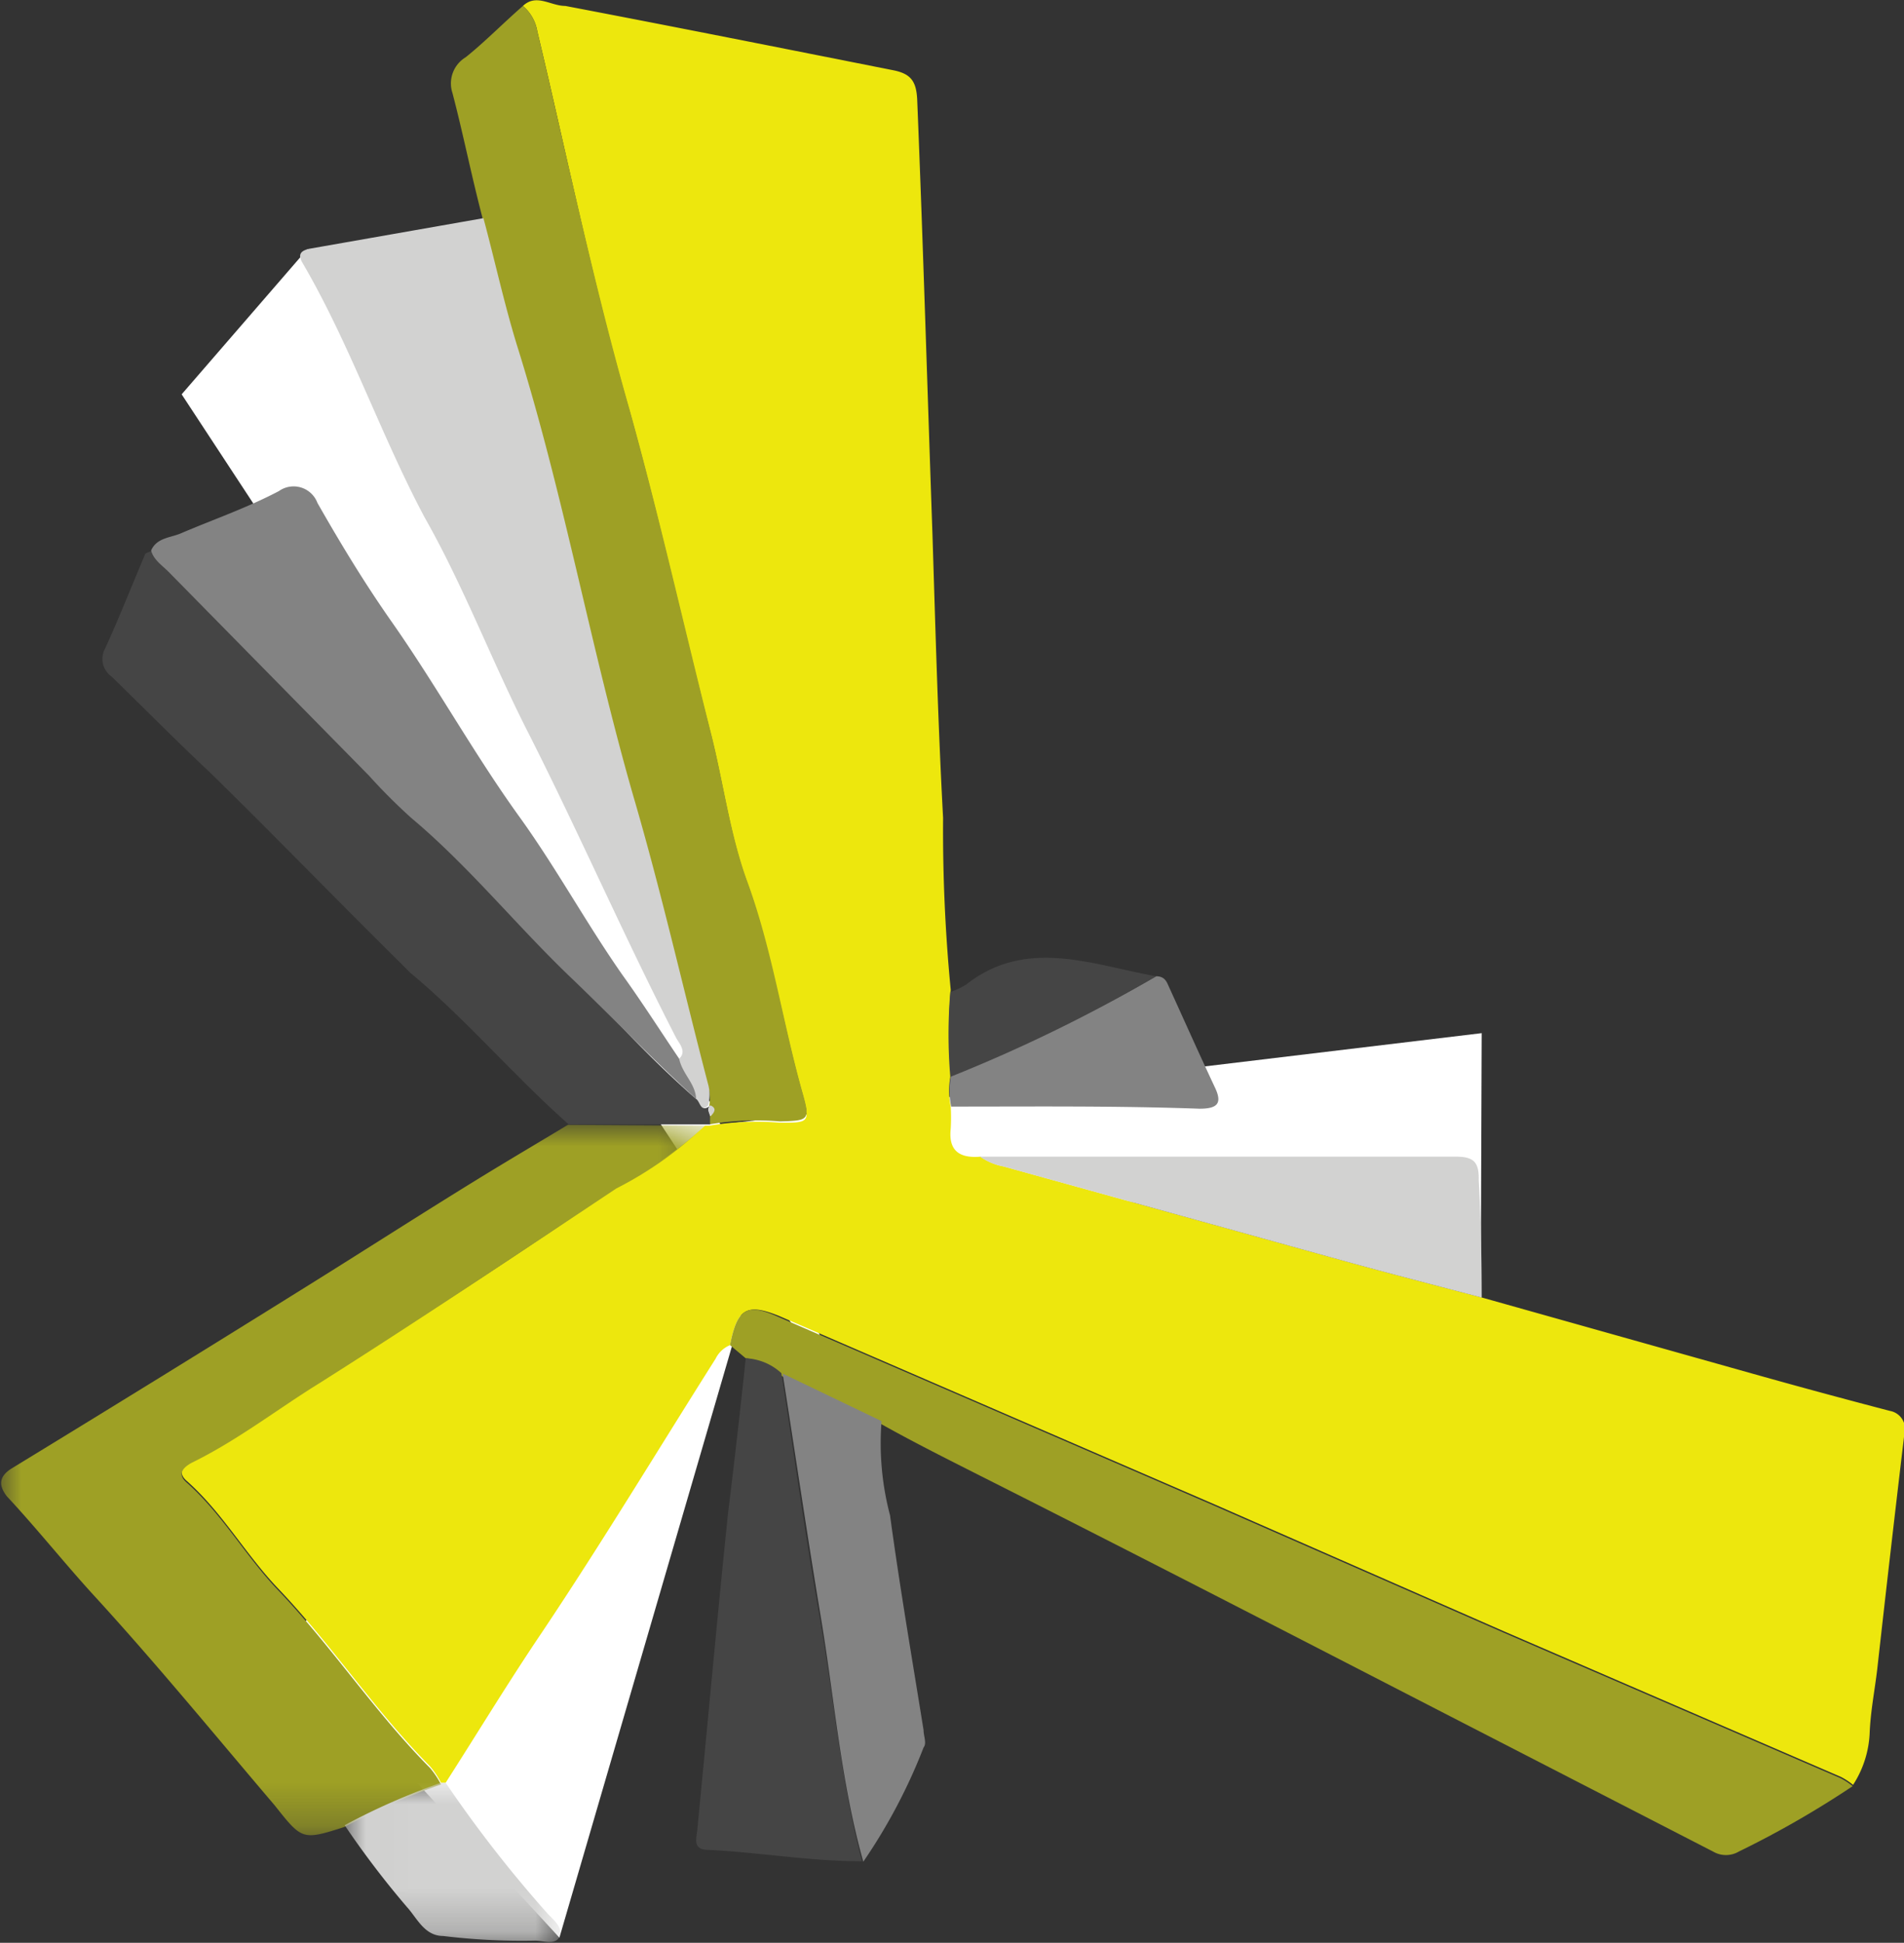
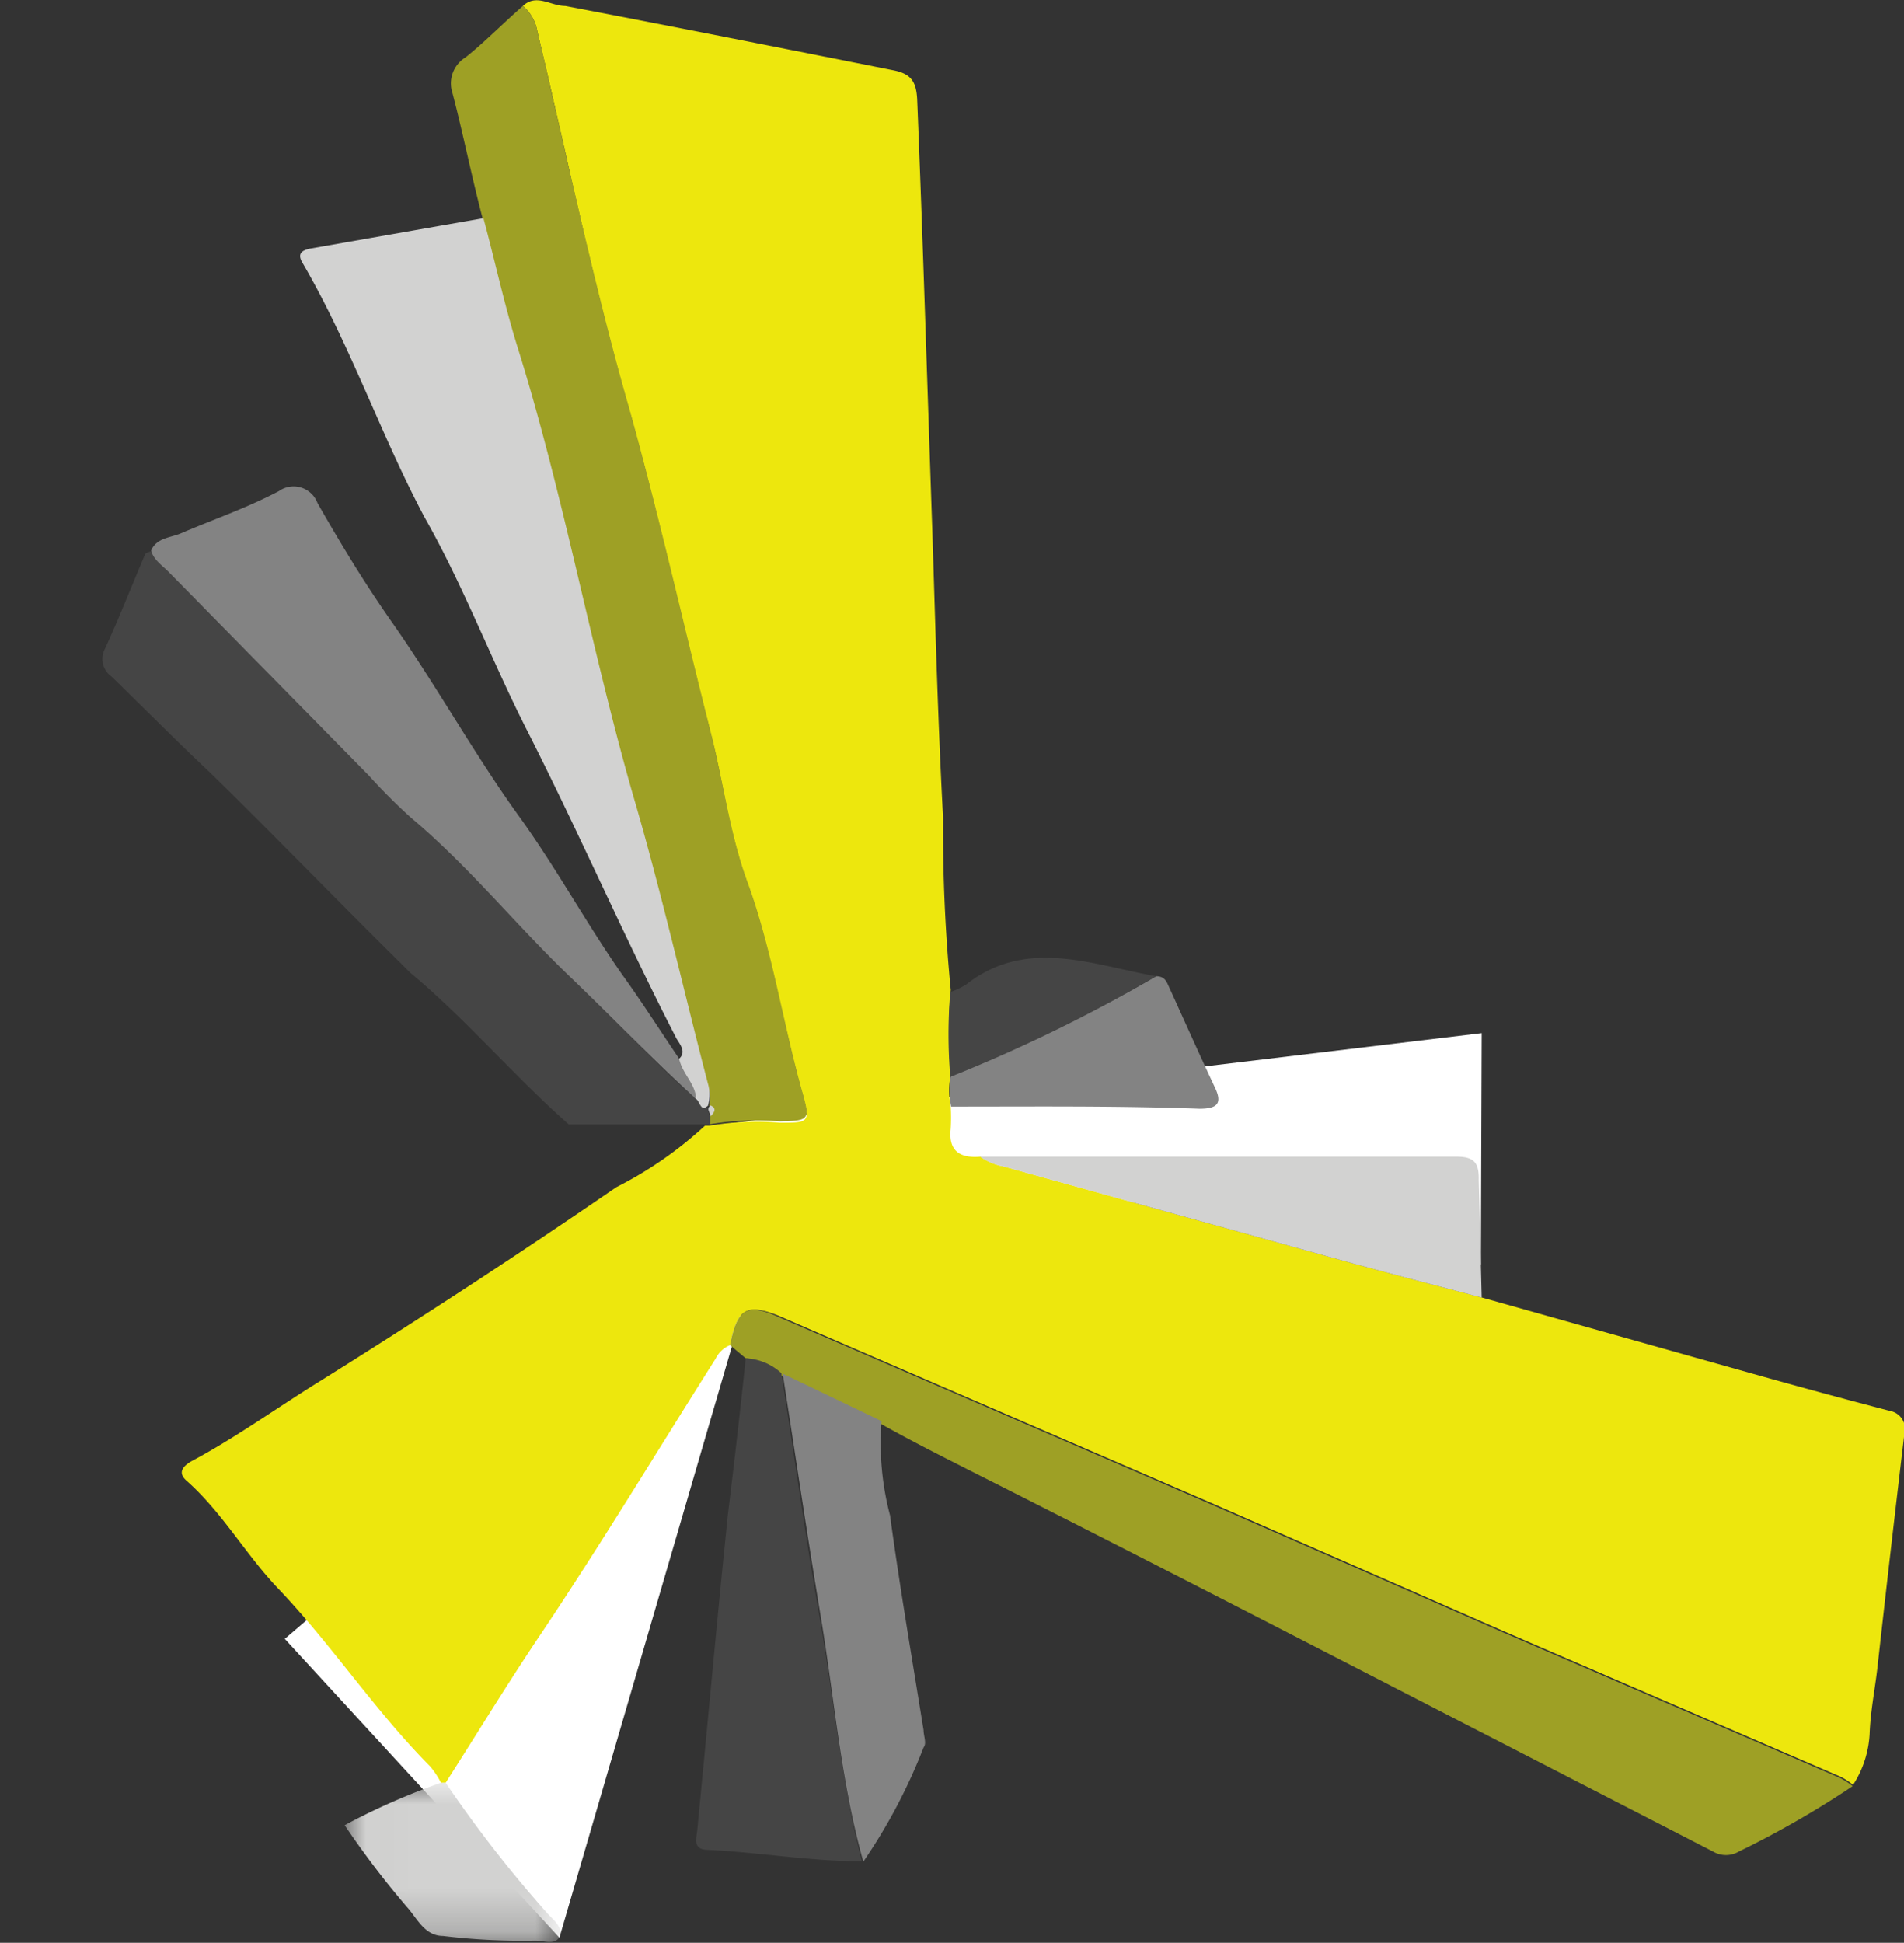
<svg xmlns="http://www.w3.org/2000/svg" id="Layer_1" data-name="Layer 1" width="44.86" height="45.77" viewBox="0 0 44.86 45.77">
  <rect x="0" y="0" width="44.86" height="45.77" fill="#333333" stroke="none" />
  <defs>
    <mask id="mask" x="0" y="26.5" width="16.6" height="16.72" maskUnits="userSpaceOnUse">
      <g transform="translate(-0.03 0)">
        <g id="mask1_1_6" data-name="mask1 1 6">
          <path d="M0,26.5H16.64V43.22H0Z" style="fill: #fff" />
        </g>
      </g>
    </mask>
    <mask id="mask-2" x="8.11" y="42" width="5.09" height="3.77" maskUnits="userSpaceOnUse">
      <g transform="translate(-0.03 0)">
        <g id="mask2_1_6" data-name="mask2 1 6">
          <path d="M8.15,42h5.08v3.77H8.15Z" style="fill: #fff" />
        </g>
      </g>
    </mask>
  </defs>
  <polygon points="13.18 45.65 18.07 28.89 6.71 38.61 13.18 45.65" style="fill: #fff" />
-   <polyline points="7.24 5.87 4.28 9.29 20.56 34.09" style="fill: #fff" />
  <polygon points="34.91 24.34 34.89 29.79 16.67 26.53 34.91 24.34" style="fill: #fff;fill-rule: evenodd" />
  <path d="M17.23,31.69a.66.66,0,0,0-.34.32c-1.36,2.15-2.68,4.34-4.1,6.46C12,39.64,11.28,40.83,10.53,42l-.11,0a2,2,0,0,0-.26-.39c-1.3-1.31-2.31-2.86-3.59-4.2-.76-.8-1.31-1.79-2.15-2.53-.21-.19-.08-.34.13-.46,1-.53,2-1.25,3-1.87,2.37-1.48,4.7-3,7-4.58a9.19,9.19,0,0,0,2.09-1.45l.1,0a6.66,6.66,0,0,1,1.67-.07c.68,0,.71,0,.53-.67-.47-1.65-.72-3.36-1.31-5-.41-1.12-.56-2.35-.86-3.52-.65-2.53-1.21-5.08-1.91-7.59C14,6.7,13.4,3.71,12.69.74a1,1,0,0,0-.34-.6c.32-.3.65,0,1,0,2.57.49,5.13,1,7.7,1.51.43.08.57.25.59.7.14,3.42.24,6.83.36,10.25.07,2.22.13,4.45.25,6.67a39.07,39.07,0,0,0,.18,4.05,11.91,11.91,0,0,0,0,2,1.9,1.9,0,0,0,0,.75,4.53,4.53,0,0,1,0,.52c-.06.54.23.7.7.66a1.4,1.4,0,0,0,.55.23l8,2.22c1.08.3,2.18.58,3.27.87l6.4,1.8q1.6.45,3.21.87a.43.43,0,0,1,.34.53q-.33,2.77-.64,5.55c-.06.51-.16,1-.18,1.53a2.44,2.44,0,0,1-.39,1.2,1.6,1.6,0,0,0-.29-.19l-7.94-3.43-6.84-3L18.38,31C17.63,30.7,17.4,30.82,17.23,31.69Z" transform="translate(-0.03 0)" style="fill: #ede70d;fill-rule: evenodd" />
  <g style="mask: url(#mask)">
-     <path d="M16.64,26.52A8.84,8.84,0,0,1,14.55,28c-2.33,1.55-4.66,3.11-7,4.59-1,.62-1.92,1.34-3,1.87-.22.12-.34.27-.13.46.84.74,1.39,1.73,2.15,2.53,1.28,1.34,2.29,2.89,3.59,4.2a2,2,0,0,1,.26.39,15.91,15.91,0,0,0-2.27,1c-1,.32-1,.31-1.65-.51-1.43-1.68-2.83-3.39-4.31-5-.68-.75-1.31-1.54-2-2.28C0,35,0,34.8.28,34.61q3.54-2.16,7.05-4.35c1.3-.81,2.59-1.64,3.89-2.44.73-.45,1.46-.88,2.19-1.32Z" transform="translate(-0.03 0)" style="fill: #9ea025;fill-rule: evenodd" />
-   </g>
+     </g>
  <path d="M12.35.14a1,1,0,0,1,.34.6c.71,3,1.34,6,2.17,8.9.7,2.51,1.27,5.06,1.91,7.59.3,1.17.45,2.39.86,3.52.6,1.63.84,3.34,1.31,5,.18.64.15.65-.53.67a6.66,6.66,0,0,0-1.67.07l0-.18c.1-.1.15-.19,0-.26h0a.92.92,0,0,0-.05-.52c-.59-2.26-1.1-4.53-1.76-6.78-1-3.47-1.63-7-2.71-10.52-.32-1-.55-2.06-.82-3.09s-.46-2-.71-2.95A.72.72,0,0,1,11,1.35C11.44,1,11.88.55,12.35.14Z" transform="translate(-0.03 0)" style="fill: #9ea025;fill-rule: evenodd" />
  <path d="M17.23,31.69c.17-.87.4-1,1.15-.66l10.23,4.43,6.84,3,7.94,3.43a1.6,1.6,0,0,1,.29.19A22.79,22.79,0,0,1,41,43.62a.6.6,0,0,1-.61,0l-6.2-3.19c-3.69-1.9-7.37-3.8-11.08-5.67-.79-.4-1.59-.8-2.37-1.24l-2.33-1.12A1.32,1.32,0,0,0,17.6,32Z" transform="translate(-0.03 0)" style="fill: #9ea025;fill-rule: evenodd" />
  <path d="M11.42,5.14c.27,1,.5,2.07.82,3.09,1.08,3.47,1.7,7,2.71,10.52.66,2.25,1.17,4.52,1.76,6.78a.92.92,0,0,1,0,.52c-.22.18-.22-.1-.32-.16,0-.36-.32-.58-.42-.9.26-.17.1-.36,0-.52-1.22-2.37-2.28-4.81-3.48-7.18-.86-1.68-1.52-3.45-2.45-5.09C9,10.25,8.28,8.11,7.15,6.18c-.12-.21,0-.28.17-.32Z" transform="translate(-0.03 0)" style="fill: #d2d2d1;fill-rule: evenodd" />
  <path d="M16.43,25.89c.1.06.1.34.33.16h0c-.09.1,0,.17,0,.26l0,.18-.1,0-3.23,0C12.14,25.35,11,24,9.7,22.92l-.17-.17C8,21.24,6.51,19.7,5,18.22c-.79-.74-1.56-1.52-2.34-2.28a.51.51,0,0,1-.15-.67c.33-.72.62-1.46.93-2.19,0-.06.13-.08.2-.11.06.22.26.35.41.5l4.75,4.76a13.71,13.71,0,0,0,1,1c1.37,1.15,2.49,2.55,3.78,3.78C14.48,24,15.41,25,16.43,25.89Z" transform="translate(-0.03 0)" style="fill: #454545;fill-rule: evenodd" />
  <path d="M16.43,25.89c-1-.91-1.95-1.9-2.93-2.84-1.29-1.23-2.41-2.63-3.78-3.78a13.71,13.71,0,0,1-1-1L4,13.47c-.15-.15-.35-.28-.41-.5.13-.3.45-.3.69-.4.77-.33,1.56-.6,2.32-1a.6.6,0,0,1,.91.28c.57,1,1.13,1.92,1.77,2.83,1.05,1.5,1.93,3.1,3,4.58.87,1.21,1.58,2.52,2.43,3.73.46.64.88,1.3,1.32,1.95C16.11,25.31,16.42,25.53,16.43,25.89Z" transform="translate(-0.03 0)" style="fill: #838383;fill-rule: evenodd" />
  <path d="M17.6,32a1.32,1.32,0,0,1,.84.35c.3,1.91.56,3.83.9,5.74s.5,3.87,1,5.76c-1.22,0-2.42-.21-3.63-.27-.37,0-.27-.27-.25-.48.24-2.47.47-5,.72-7.42C17.33,34.46,17.47,33.24,17.6,32Z" transform="translate(-0.03 0)" style="fill: #454545;fill-rule: evenodd" />
-   <path d="M34.94,30.57c-1.09-.29-2.19-.57-3.27-.87l-8-2.22a1.4,1.4,0,0,1-.55-.23l9,0c.74,0,1.48,0,2.22,0,.42,0,.54.14.53.55C34.92,28.7,34.94,29.64,34.94,30.57Z" transform="translate(-0.03 0)" style="fill: #d2d2d1;fill-rule: evenodd" />
+   <path d="M34.94,30.57c-1.09-.29-2.19-.57-3.27-.87l-8-2.22a1.4,1.4,0,0,1-.55-.23l9,0c.74,0,1.48,0,2.22,0,.42,0,.54.14.53.55Z" transform="translate(-0.03 0)" style="fill: #d2d2d1;fill-rule: evenodd" />
  <path d="M20.37,43.86c-.53-1.89-.68-3.84-1-5.76s-.6-3.83-.9-5.74l2.33,1.12A6.67,6.67,0,0,0,21,35.7c.23,1.69.52,3.38.79,5.06,0,.14.08.31,0,.41A13.18,13.18,0,0,1,20.37,43.86Z" transform="translate(-0.03 0)" style="fill: #838383;fill-rule: evenodd" />
  <path d="M22.44,26.07a1.9,1.9,0,0,1,0-.75A35.08,35.08,0,0,0,27.27,23c.15,0,.22.07.27.18.37.81.73,1.62,1.11,2.43.19.39.06.51-.36.51C26.34,26.05,24.39,26.07,22.44,26.07Z" transform="translate(-0.03 0)" style="fill: #838383;fill-rule: evenodd" />
  <g style="mask: url(#mask-2)">
    <path d="M8.15,43a15.91,15.91,0,0,1,2.27-1l.11,0a29.6,29.6,0,0,0,2.4,3.08c.14.15.38.34.28.55s-.39.08-.6.09a15.34,15.34,0,0,1-2.14-.11c-.44,0-.62-.43-.85-.68A21.33,21.33,0,0,1,8.15,43Z" transform="translate(-0.03 0)" style="fill: #d2d2d1;fill-rule: evenodd" />
  </g>
  <path d="M27.27,23a36.25,36.25,0,0,1-4.85,2.37,11.91,11.91,0,0,1,0-2,1.66,1.66,0,0,0,.38-.18C24.22,22.08,25.76,22.73,27.27,23Z" transform="translate(-0.03 0)" style="fill: #454545;fill-rule: evenodd" />
  <path d="M16.77,26.3c0-.09-.11-.16,0-.26C16.92,26.11,16.87,26.2,16.77,26.3Z" transform="translate(-0.03 0)" style="fill: #d2d2d1;fill-rule: evenodd" />
  <path d="M7.15,6.18" transform="translate(-0.03 0)" style="fill: #fff" />
  <path d="M34.94,25.24" transform="translate(-0.03 0)" style="fill: #d2d2d1;fill-rule: evenodd" />
  <path d="M34.94,24.89" transform="translate(-0.03 0)" style="fill: #d2d2d1;fill-rule: evenodd" />
</svg>